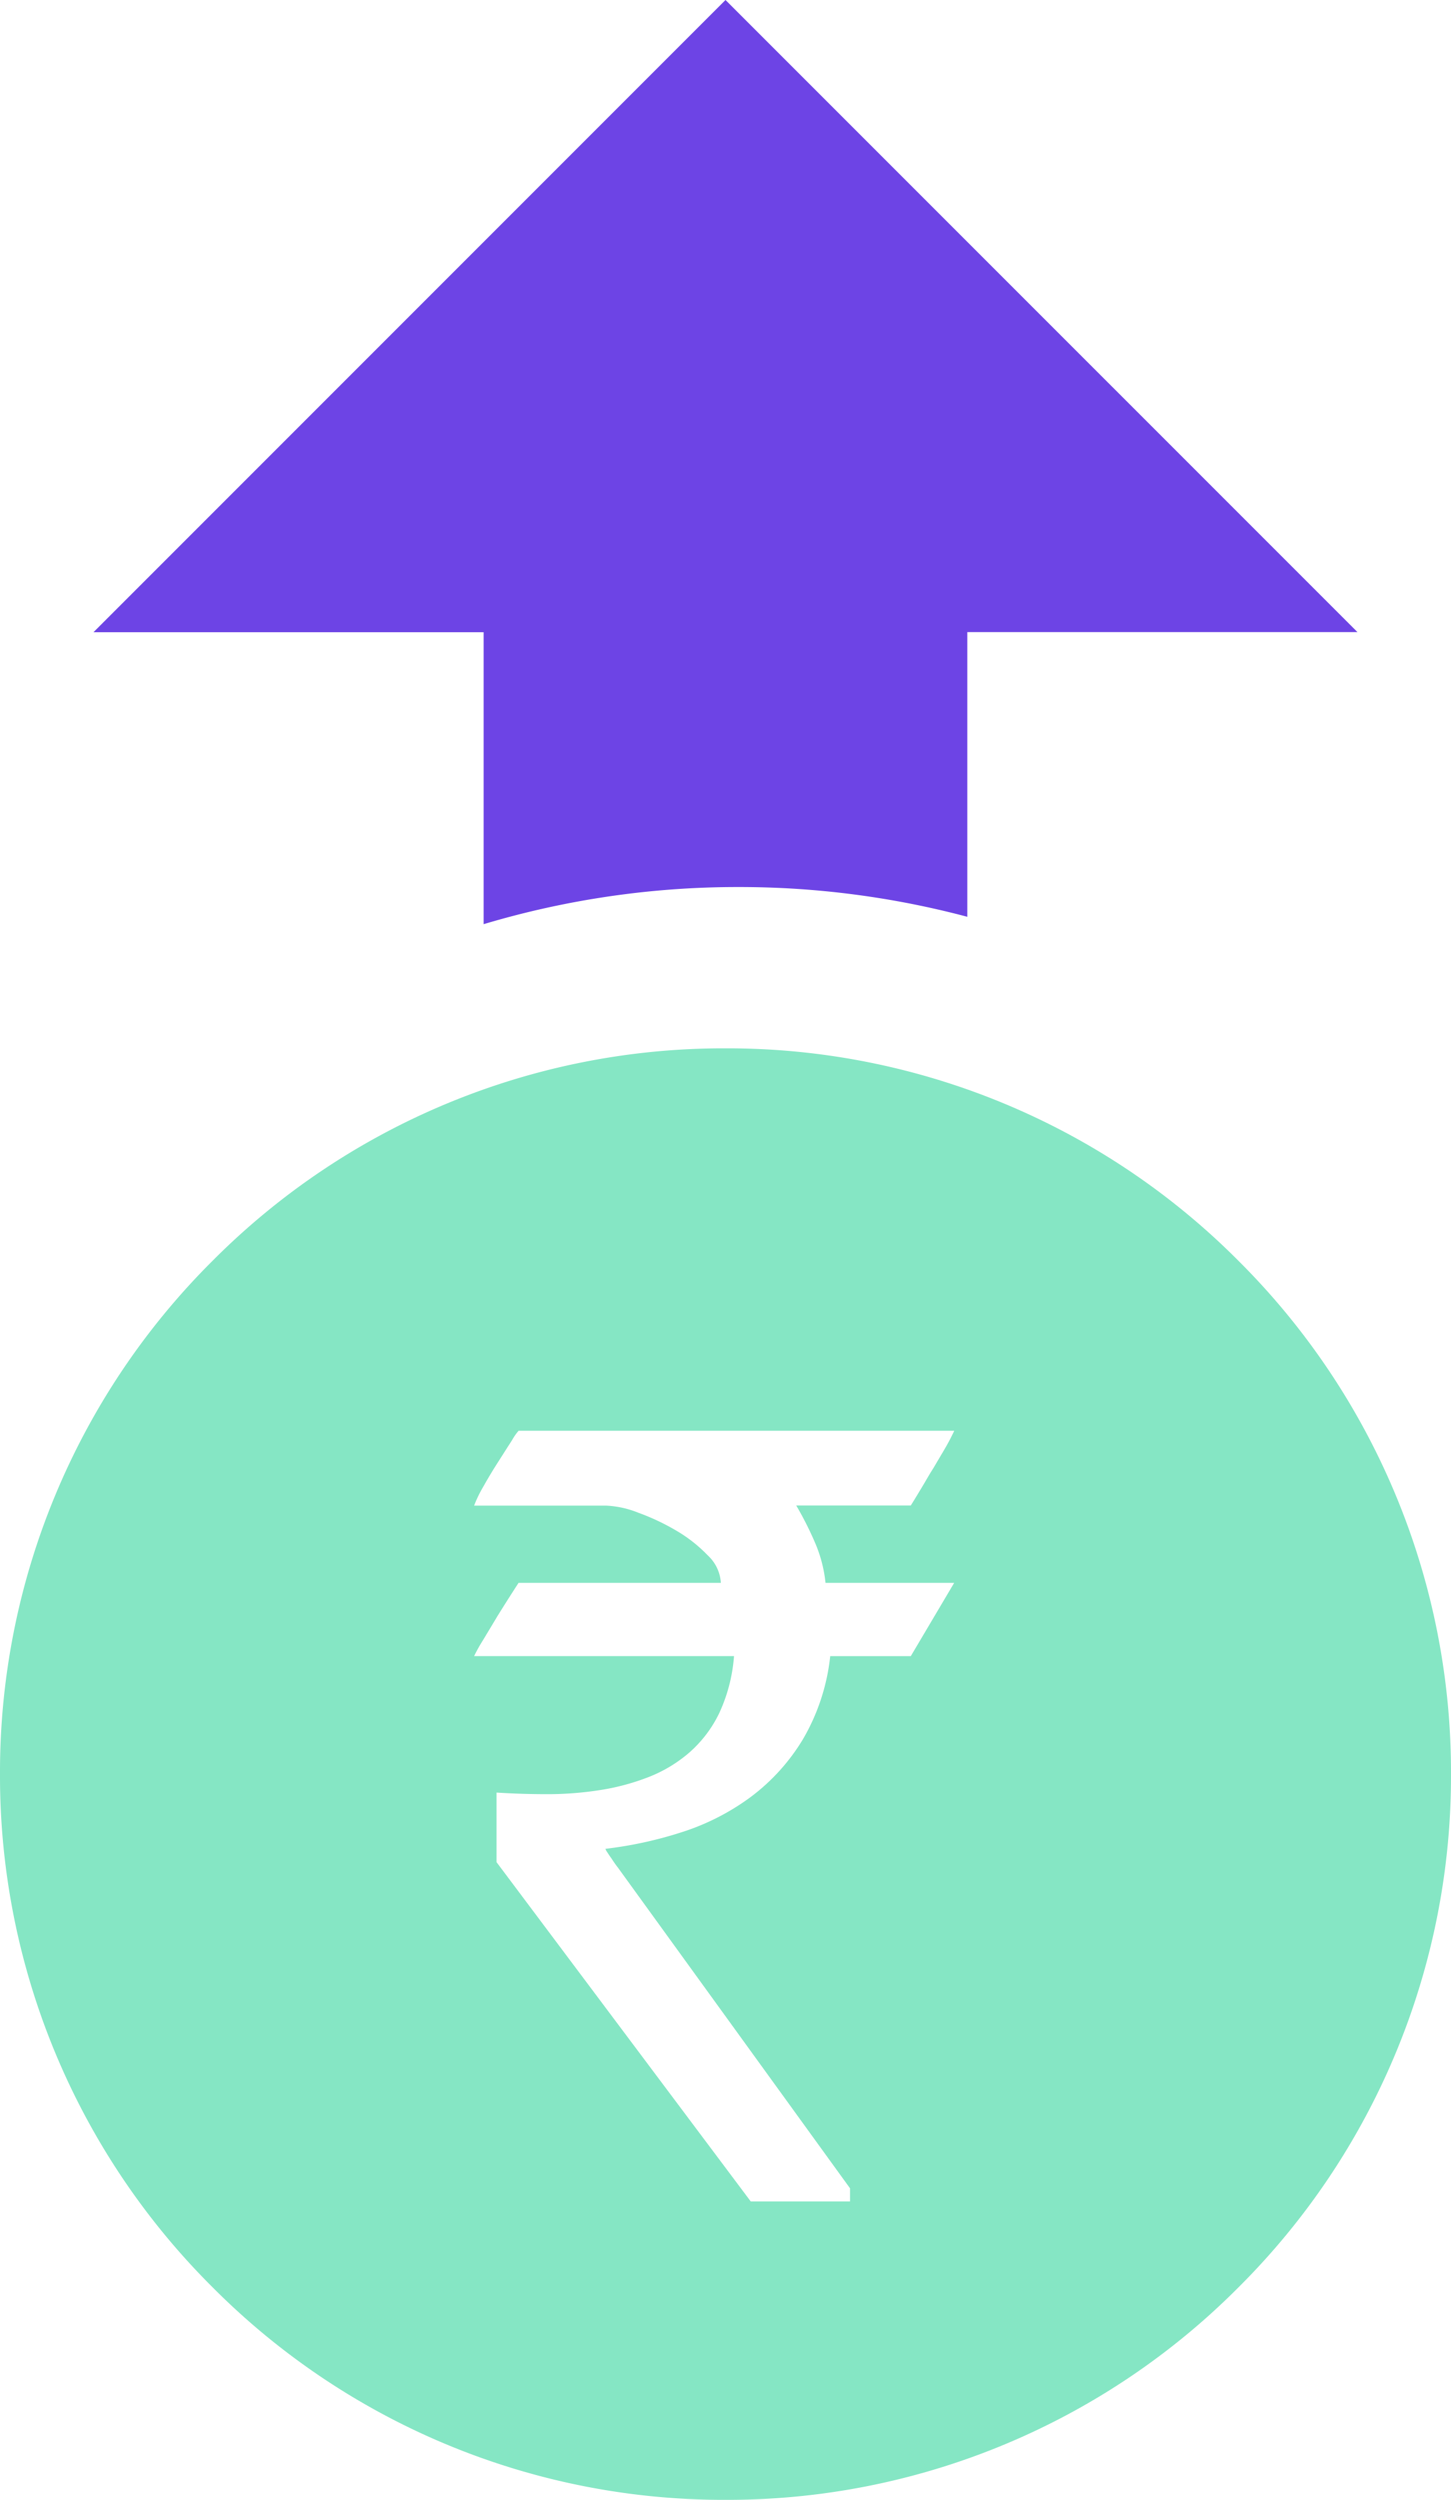
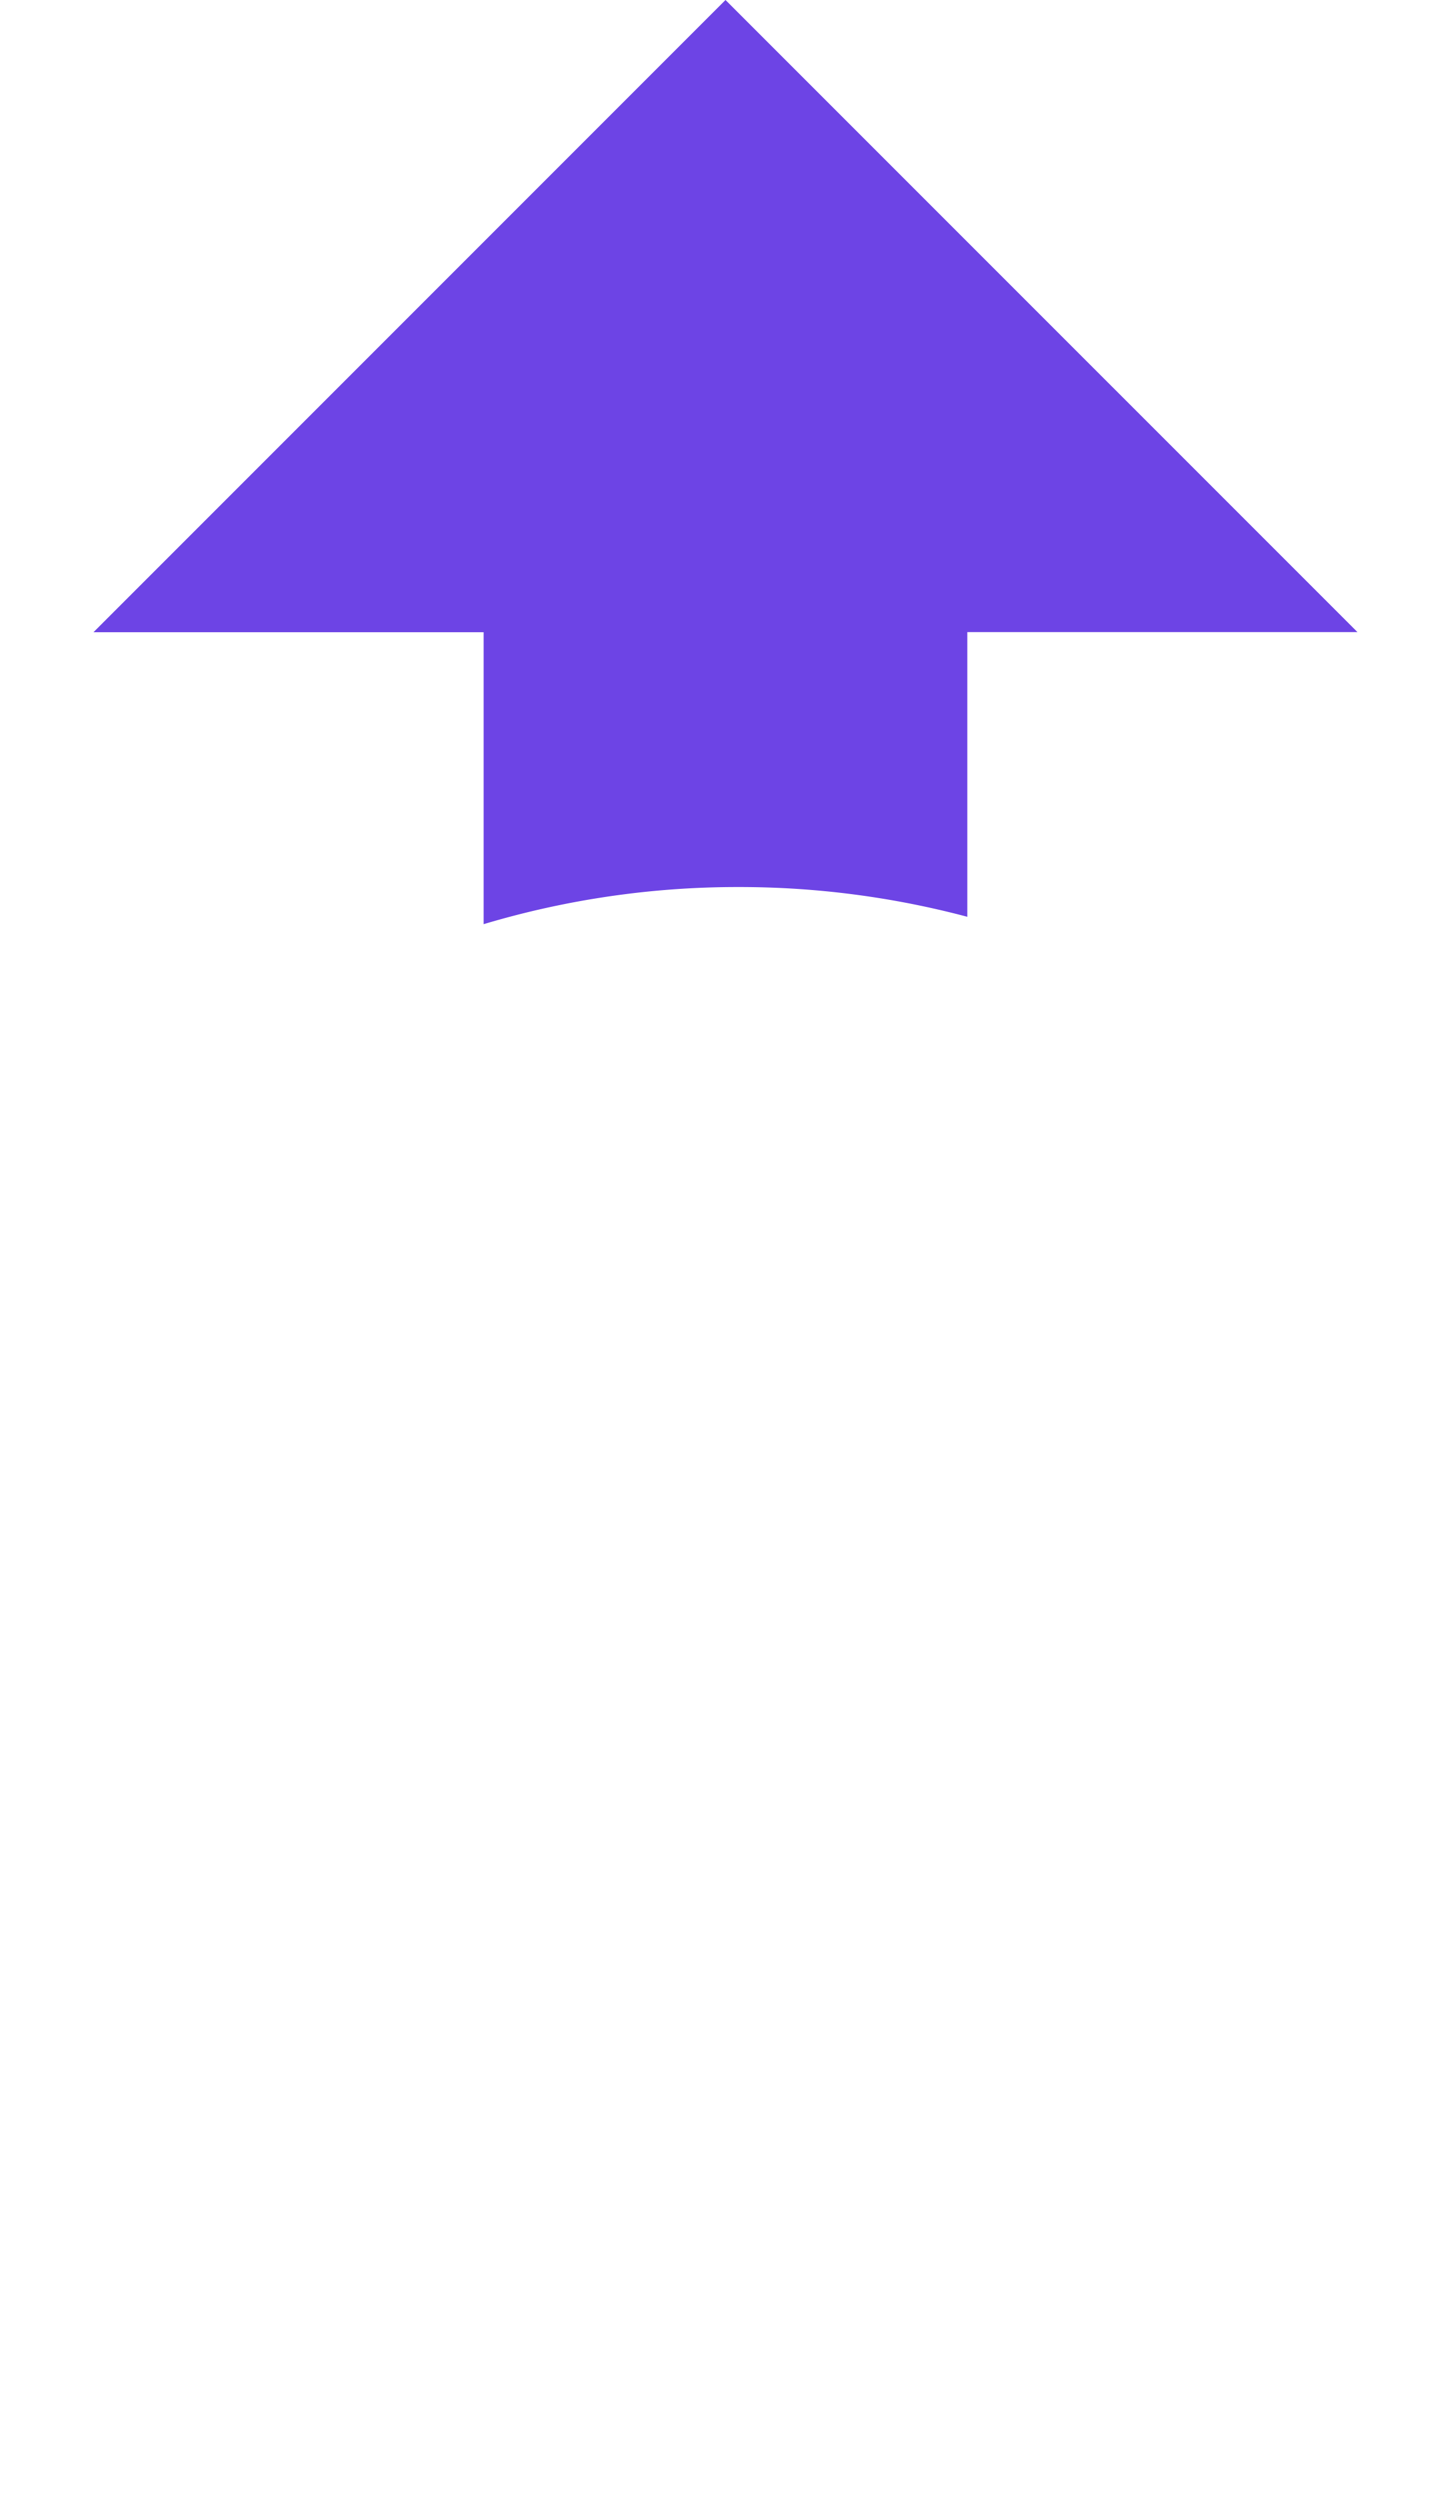
<svg xmlns="http://www.w3.org/2000/svg" width="24.386" height="42" viewBox="0 0 24.386 42">
  <g id="Group_7874" data-name="Group 7874" transform="translate(-938.807 -5666)">
-     <path id="Subtraction_1" data-name="Subtraction 1" d="M-2442.806,15a12.113,12.113,0,0,1-8.622-3.572A12.115,12.115,0,0,1-2455,2.806a12.114,12.114,0,0,1,3.571-8.622,12.114,12.114,0,0,1,8.622-3.571,12.114,12.114,0,0,1,8.622,3.571,12.114,12.114,0,0,1,3.571,8.622,12.115,12.115,0,0,1-3.571,8.623A12.113,12.113,0,0,1-2442.806,15Zm-3.849-11.874v1.16l4.272,5.7h1.669v-.22l-3.9-5.387a1.823,1.823,0,0,1-.105-.149c-.03-.041-.054-.077-.075-.11a.211.211,0,0,1-.031-.058,6.726,6.726,0,0,0,1.3-.285,3.978,3.978,0,0,0,1.146-.589,3.409,3.409,0,0,0,.871-.963,3.5,3.5,0,0,0,.461-1.4h1.354l.729-1.231h-2.162a2.3,2.3,0,0,0-.171-.663,5.619,5.619,0,0,0-.321-.637h1.925l.057-.092c.038-.062.085-.14.141-.233s.115-.2.18-.3l.066-.112.11-.186c.052-.088.095-.167.128-.233s.046-.093.048-.1h-7.321a.932.932,0,0,0-.11.158l-.081.126-.153.24c-.092.144-.174.28-.251.418a2.1,2.1,0,0,0-.153.316h2.223a1.646,1.646,0,0,1,.536.119,3.808,3.808,0,0,1,.637.3,2.431,2.431,0,0,1,.532.418.682.682,0,0,1,.219.461h-3.4c-.133.205-.248.387-.352.554l-.135.225-.035.058-.08.133a2.676,2.676,0,0,0-.145.26h4.368a2.757,2.757,0,0,1-.25.962,2.079,2.079,0,0,1-.506.663,2.359,2.359,0,0,1-.694.413,3.87,3.87,0,0,1-.814.215,5.671,5.671,0,0,1-.869.067c-.295,0-.583-.009-.858-.027Z" transform="translate(3393.807 5693)" fill="#85e6c4" />
    <path id="Subtraction_13" data-name="Subtraction 13" d="M-2447.088-11.473a14.907,14.907,0,0,1,4.281-.624,14.927,14.927,0,0,1,3.848.5v-4.783h6.557L-2443.023-27l-10.622,10.622h6.557Z" transform="translate(3394.023 5693)" fill="#6d44e5" fill-rule="evenodd" />
  </g>
</svg>